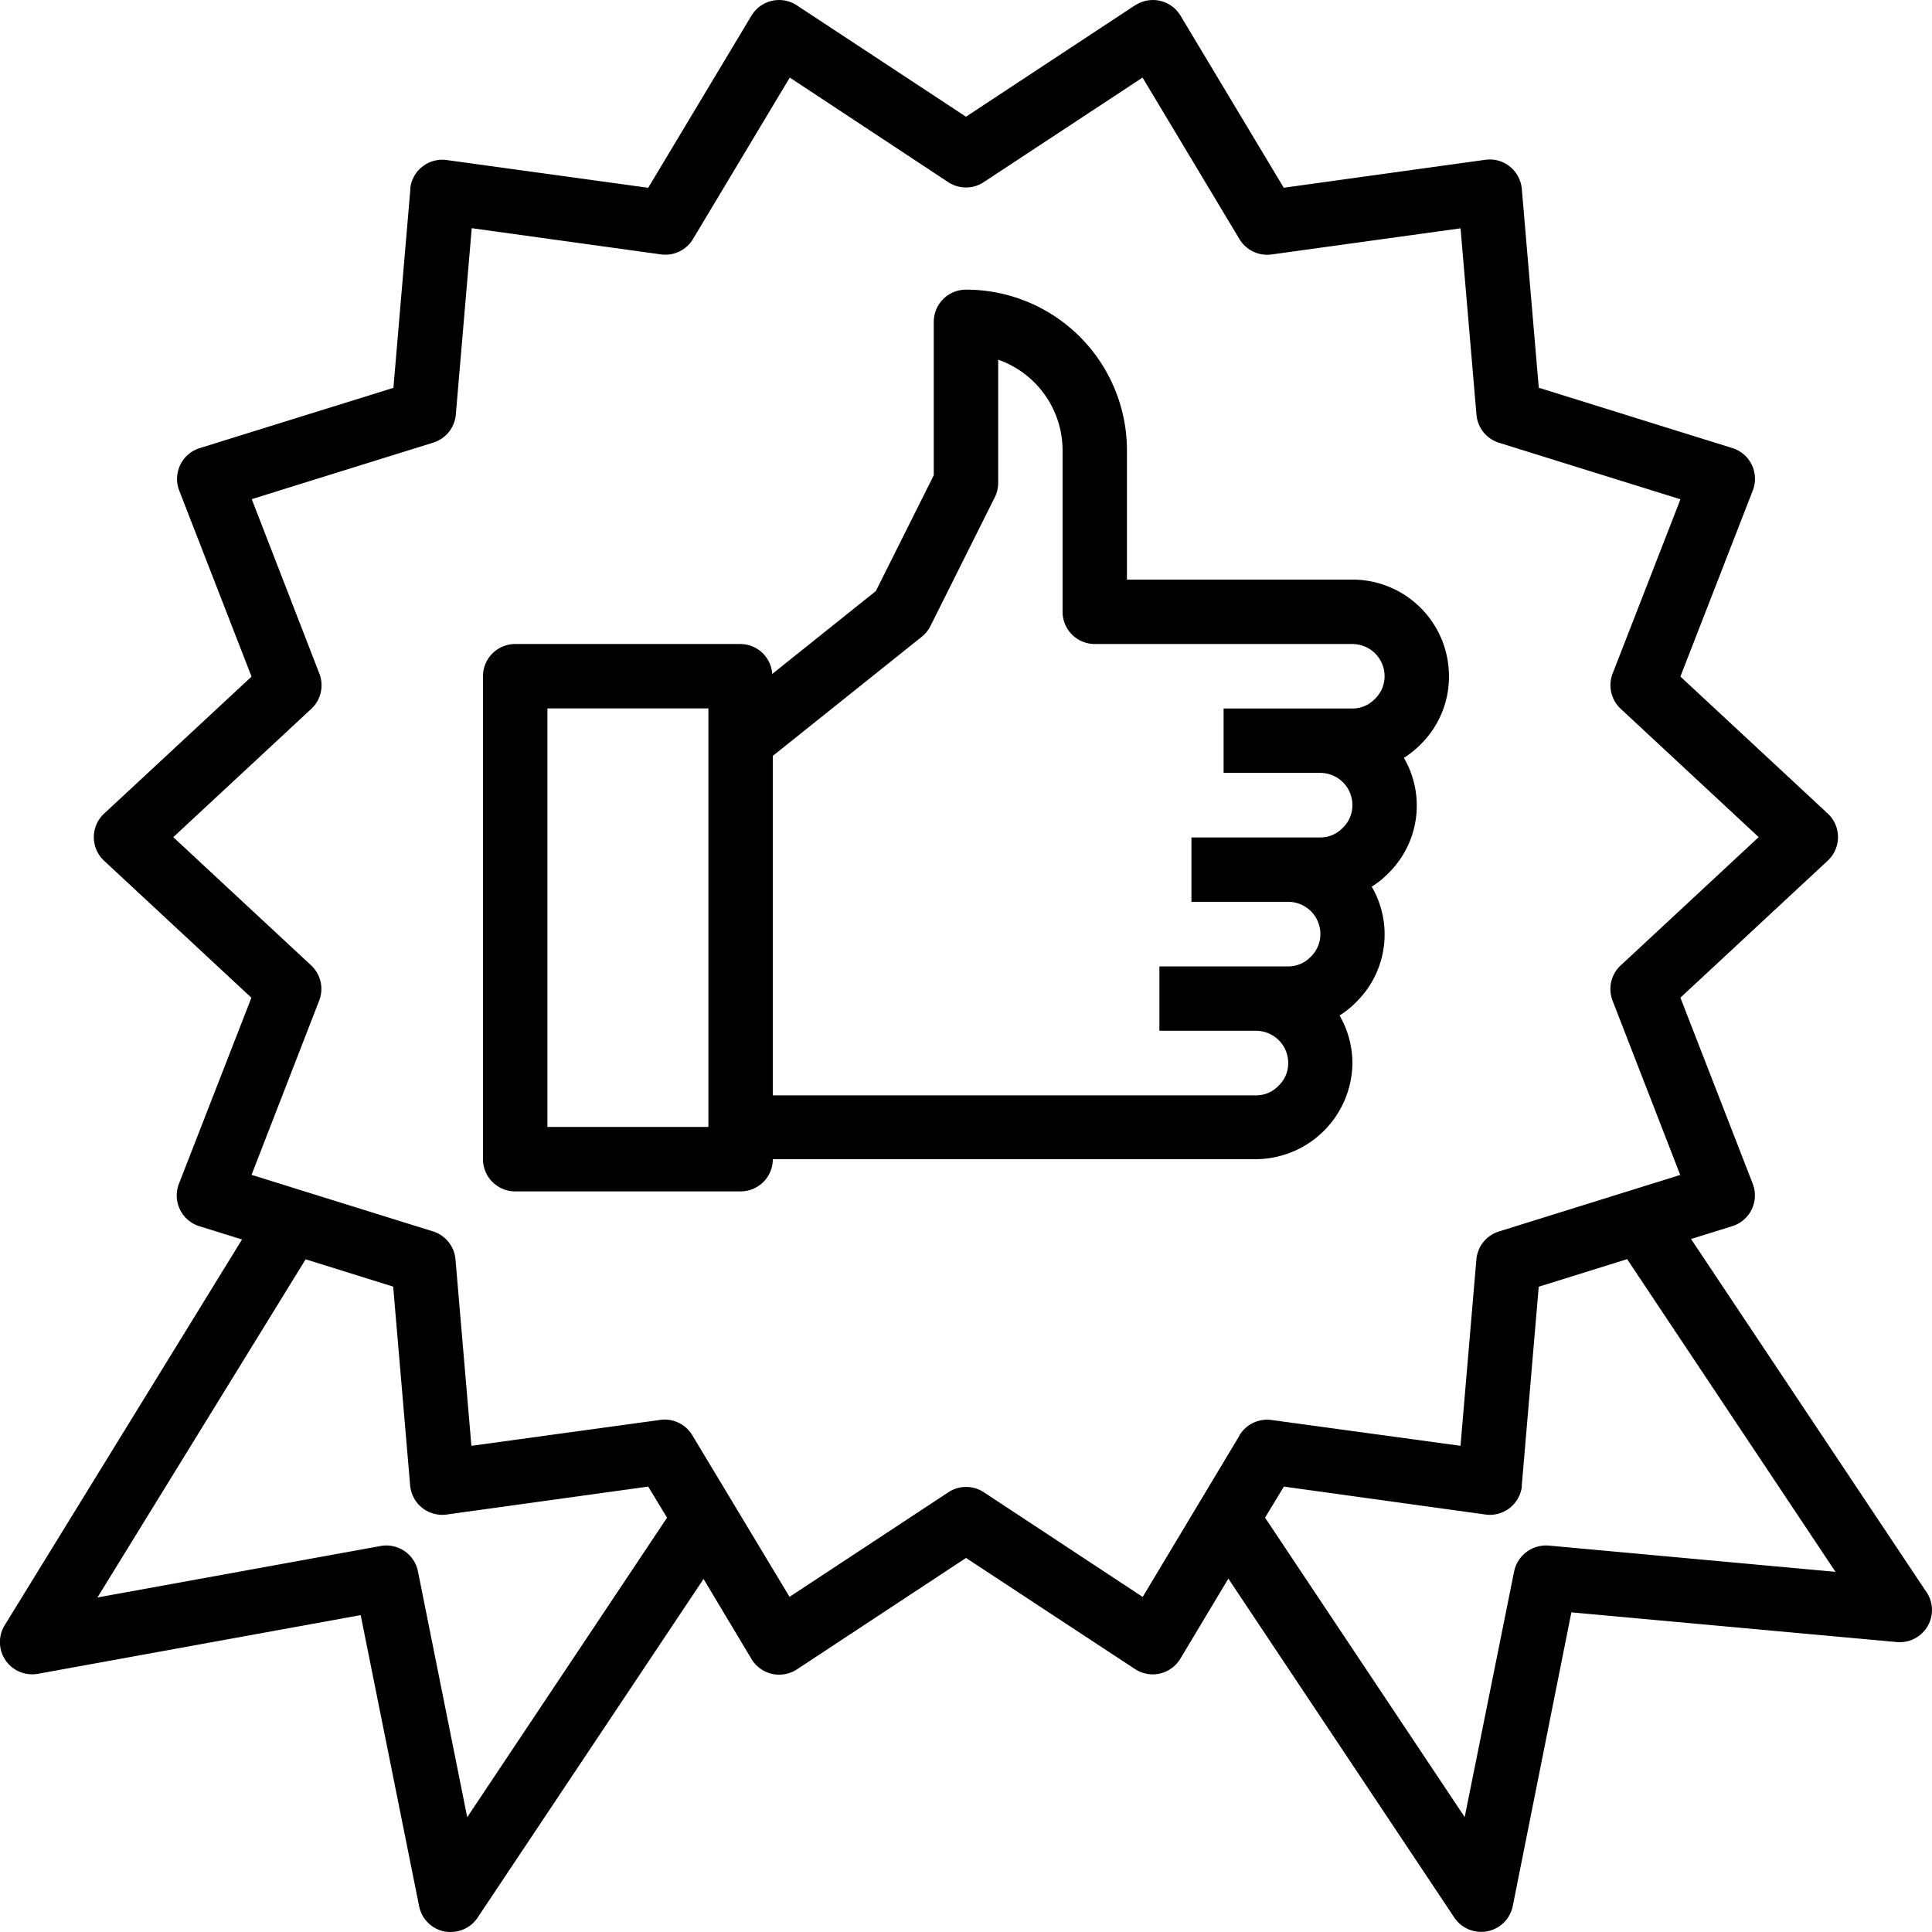
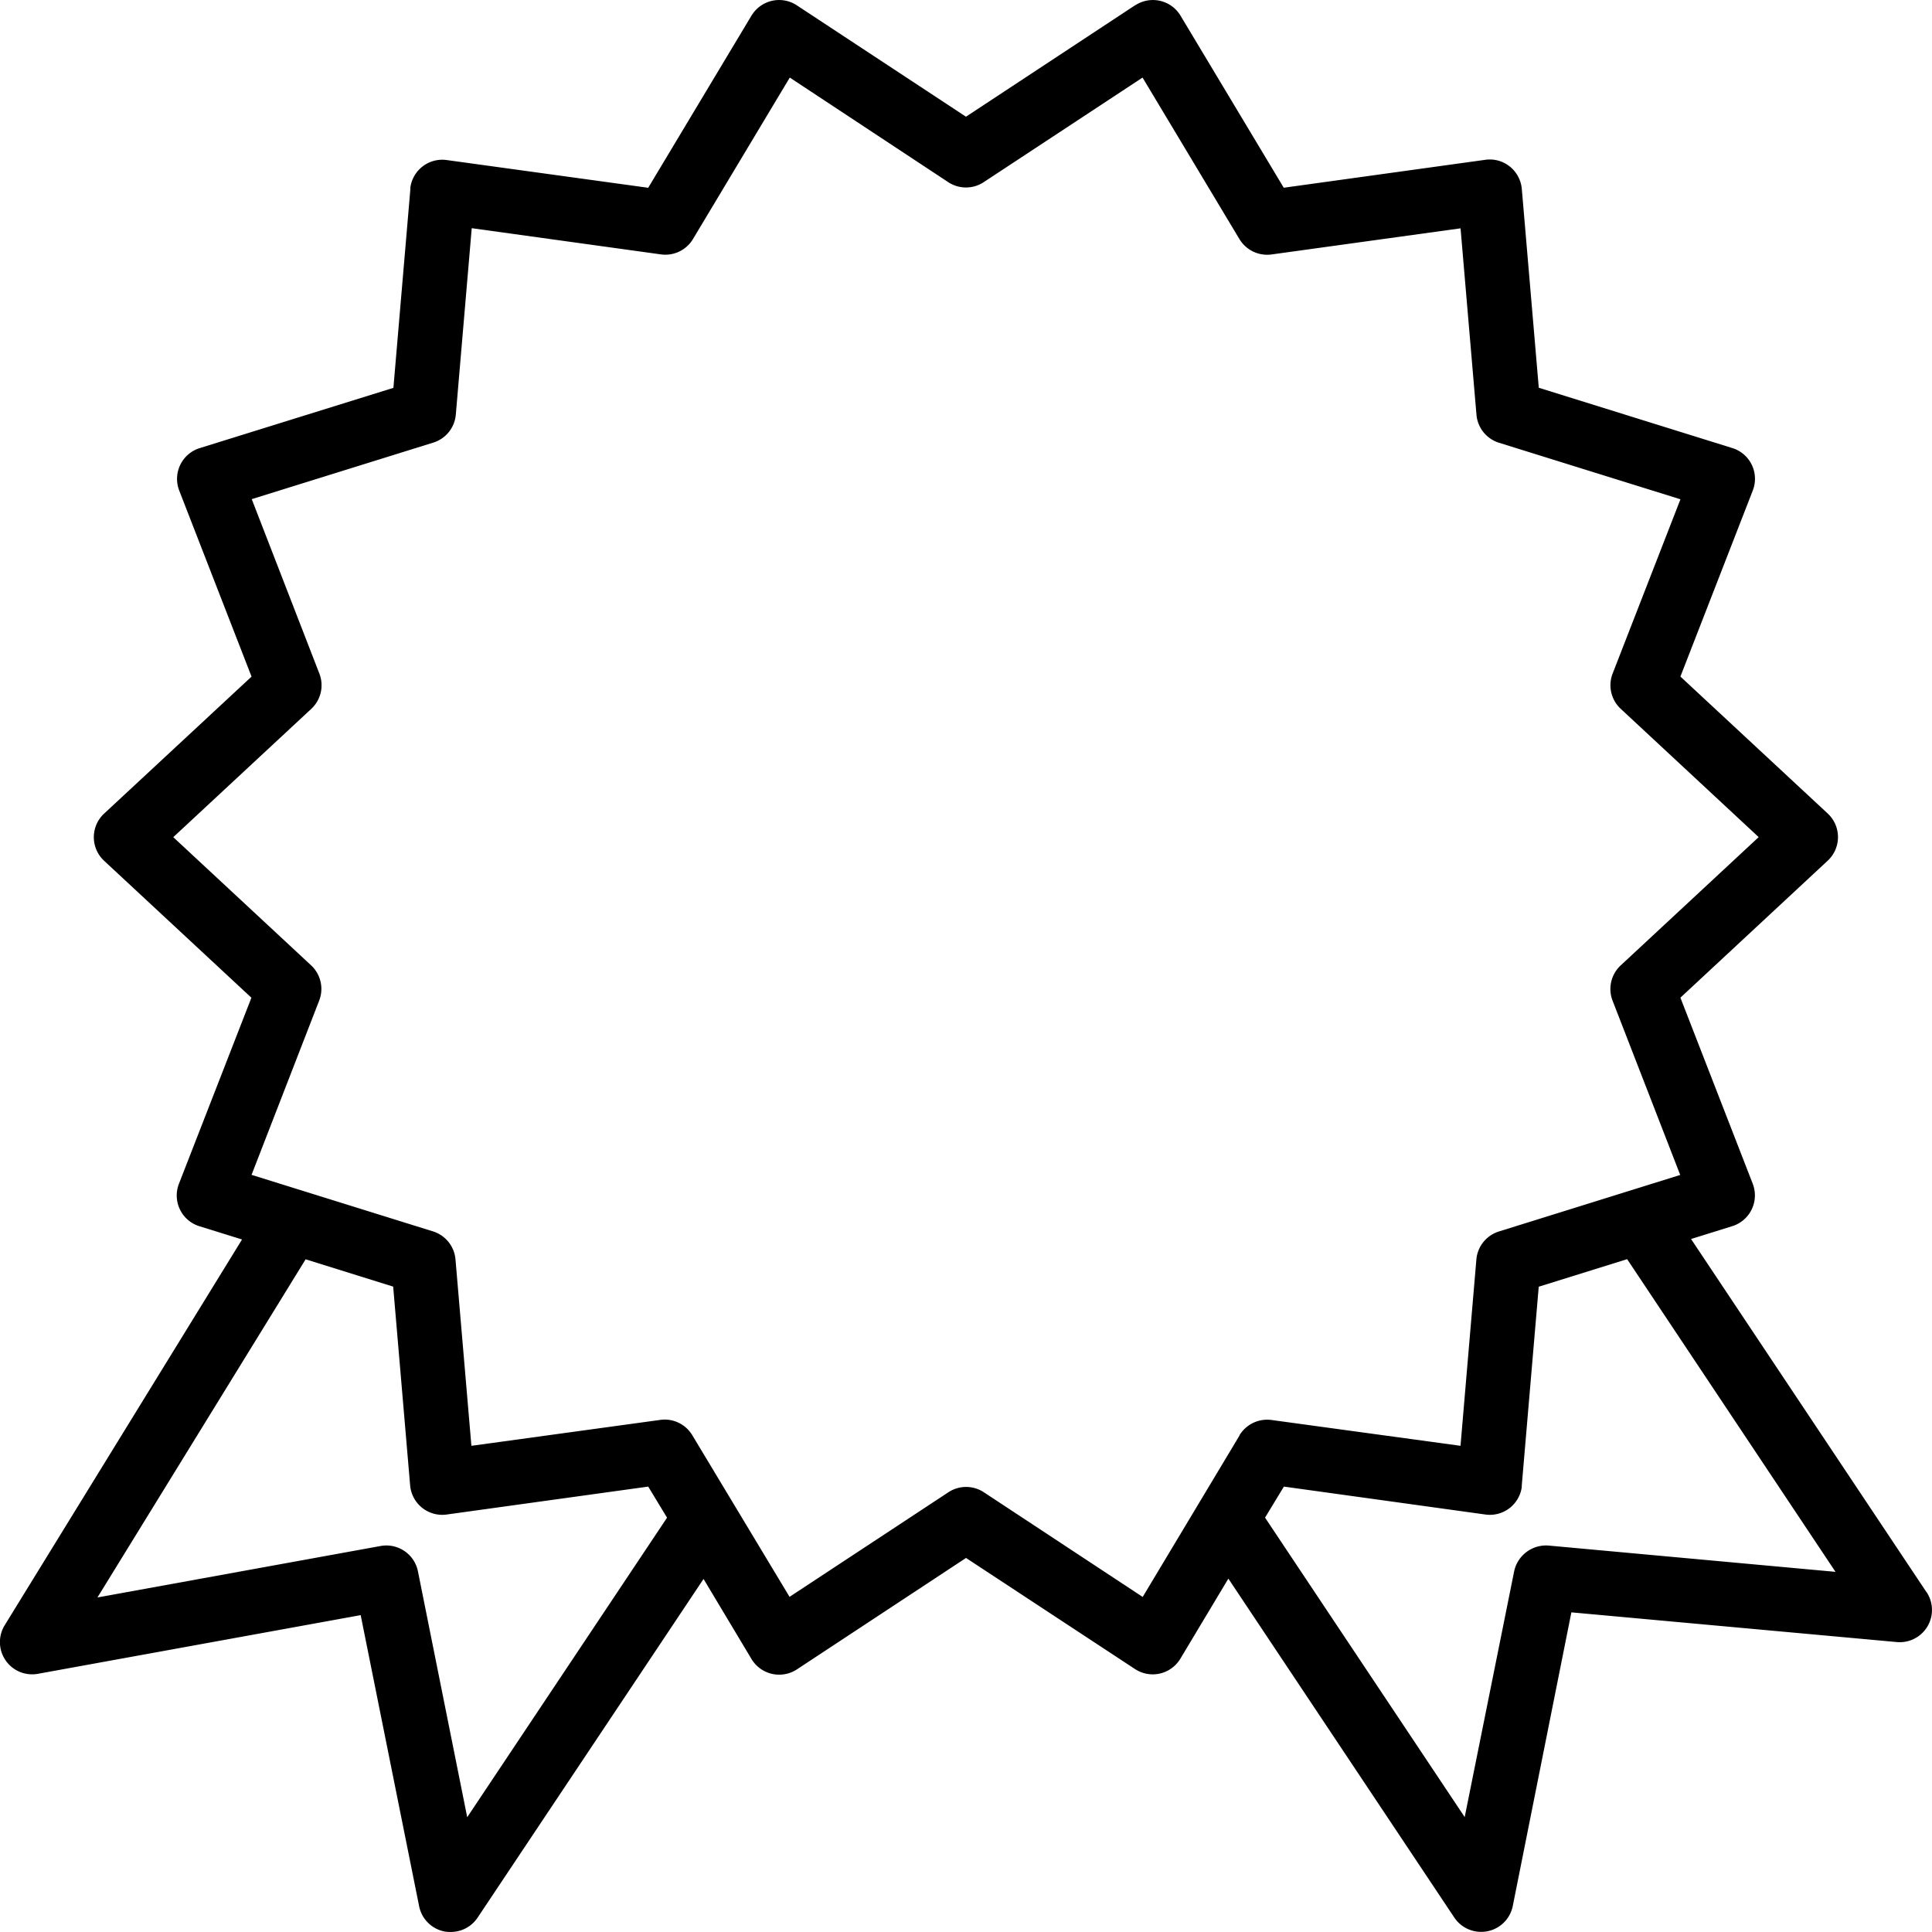
<svg xmlns="http://www.w3.org/2000/svg" viewBox="0 0 41.021 41.02">
  <path d="M40.905 33.807l-5-7.5.876-.273a.684.684 0 0 0 .449-.856l-.015-.044-1.536-3.951 3.128-2.909a.684.684 0 0 0 .035-.966l-.035-.035-3.128-2.908 1.537-3.951a.684.684 0 0 0-.389-.885l-.044-.015-4.111-1.281-.36-4.218a.688.688 0 0 0-.255-.479.678.678 0 0 0-.52-.143l-4.28.593L25.065.332a.684.684 0 0 0-.938-.234l-.028.015-3.589 2.365L16.918.113a.684.684 0 0 0-.947.195l-.016.025-2.192 3.654-4.279-.589a.684.684 0 0 0-.771.583v.036l-.36 4.218-4.114 1.28a.684.684 0 0 0-.449.856l.015.044 1.536 3.951-3.131 2.909a.684.684 0 0 0-.035.966l.035.035 3.128 2.908-1.539 3.951a.684.684 0 0 0 .389.885l.044.015.907.282-5.04 8.192a.684.684 0 0 0 .7 1.031l6.859-1.247 1.241 6.18a.684.684 0 0 0 .537.537.677.677 0 0 0 .133.01.684.684 0 0 0 .569-.3l4.8-7.195 1.018 1.7a.684.684 0 0 0 .435.315.673.673 0 0 0 .155.017.683.683 0 0 0 .376-.113l3.589-2.365 3.588 2.359a.684.684 0 0 0 .947-.195l.016-.025 1.019-1.7 4.8 7.2a.684.684 0 0 0 .569.3.671.671 0 0 0 .133-.013.684.684 0 0 0 .537-.537l1.244-6.234 6.912.631a.684.684 0 0 0 .63-1.06zM9.92 38.584l-1.046-5.22a.684.684 0 0 0-.792-.539l-6.013 1.093 4.42-7.18 1.859.58.36 4.218a.684.684 0 0 0 .775.621l4.28-.593.4.66zm16.4-8.108l-2.058 3.431-3.373-2.223a.684.684 0 0 0-.752 0l-3.373 2.221-2.065-3.432a.684.684 0 0 0-.586-.332.633.633 0 0 0-.094.007l-4.01.55-.338-3.958a.684.684 0 0 0-.479-.595l-3.851-1.2 1.436-3.7a.684.684 0 0 0-.172-.749l-2.926-2.721 2.93-2.724a.684.684 0 0 0 .172-.749l-1.436-3.704 3.854-1.2a.684.684 0 0 0 .479-.595l.338-3.958 4.014.556a.684.684 0 0 0 .684-.326l2.055-3.428 3.365 2.221a.684.684 0 0 0 .752 0l3.373-2.221 2.058 3.431a.688.688 0 0 0 .68.325l4.014-.555.338 3.958a.684.684 0 0 0 .479.595l3.852 1.2-1.44 3.7a.684.684 0 0 0 .172.749l2.929 2.724-2.93 2.724a.684.684 0 0 0-.172.749l1.436 3.7-3.849 1.2a.684.684 0 0 0-.479.595l-.337 3.956-4.011-.548a.688.688 0 0 0-.683.326zm6.561 2.34a.693.693 0 0 0-.732.547l-1.05 5.218-4.239-6.358.4-.659 4.28.593a.684.684 0 0 0 .771-.583v-.036l.36-4.218 1.877-.585 4.424 6.639z" data-name="Path 85" />
-   <path d="M30.765 14.357a2.051 2.051 0 0 0-2.051-2.051h-4.786V9.571a3.415 3.415 0 0 0-3.411-3.421h-.007a.684.684 0 0 0-.684.684v3.257l-1.23 2.459-2.2 1.76a.679.679 0 0 0-.671-.636h-4.786a.684.684 0 0 0-.684.684v10.254a.684.684 0 0 0 .684.684h4.786a.684.684 0 0 0 .684-.684h10.255a2.061 2.061 0 0 0 2.051-2.051 2.027 2.027 0 0 0-.273-1 1.914 1.914 0 0 0 .347-.278 2.014 2.014 0 0 0 .336-2.457 1.914 1.914 0 0 0 .347-.278 2.014 2.014 0 0 0 .336-2.457 1.914 1.914 0 0 0 .347-.278 2.013 2.013 0 0 0 .61-1.456zm-15.724 9.571h-3.418v-8.887h3.418zm14.148-9.085a.654.654 0 0 1-.474.2H25.98v1.367h2.051a.684.684 0 0 1 .684.684.666.666 0 0 1-.209.487.654.654 0 0 1-.474.2h-2.735v1.367h2.054a.684.684 0 0 1 .684.684.666.666 0 0 1-.209.487.654.654 0 0 1-.474.2h-2.735v1.367h2.051a.684.684 0 0 1 .684.684.666.666 0 0 1-.209.487.654.654 0 0 1-.474.2H16.408V16.05l3.162-2.529a.687.687 0 0 0 .185-.228l1.367-2.735a.683.683 0 0 0 .072-.306V7.637a2.044 2.044 0 0 1 1.367 1.934v3.419a.684.684 0 0 0 .684.684h5.469a.684.684 0 0 1 .684.684.666.666 0 0 1-.21.486z" data-name="Path 86" />
</svg>